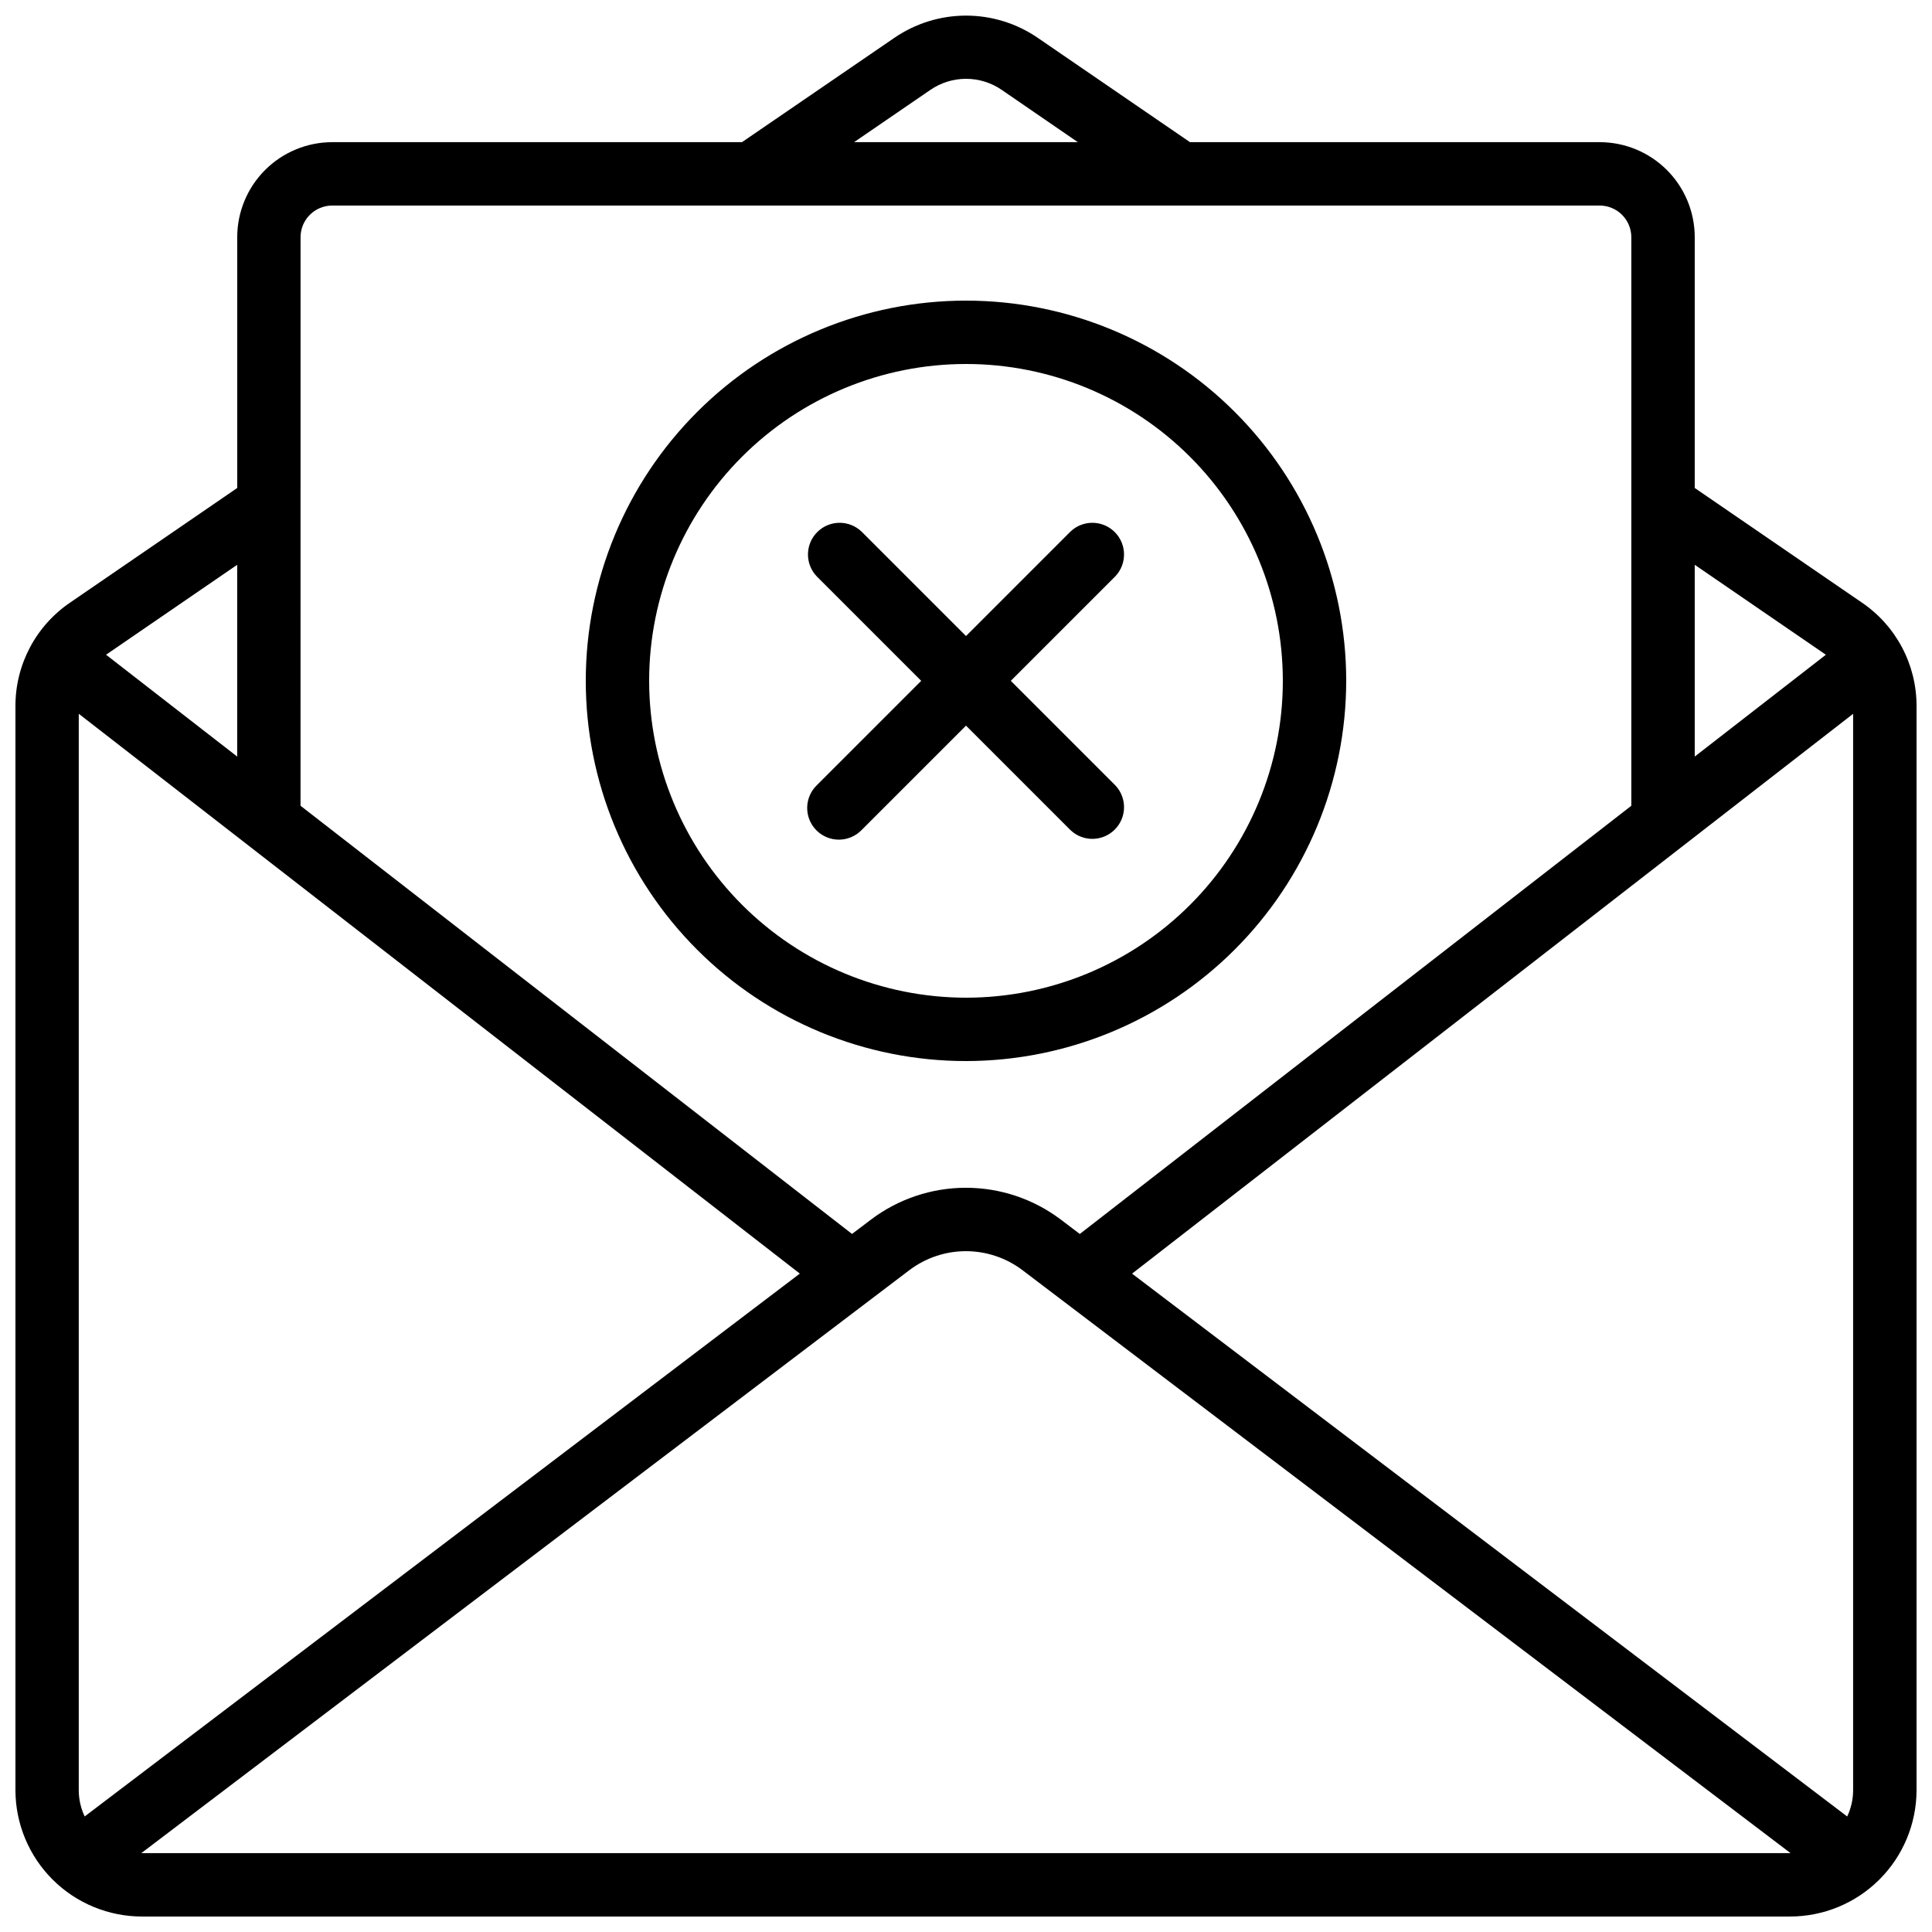
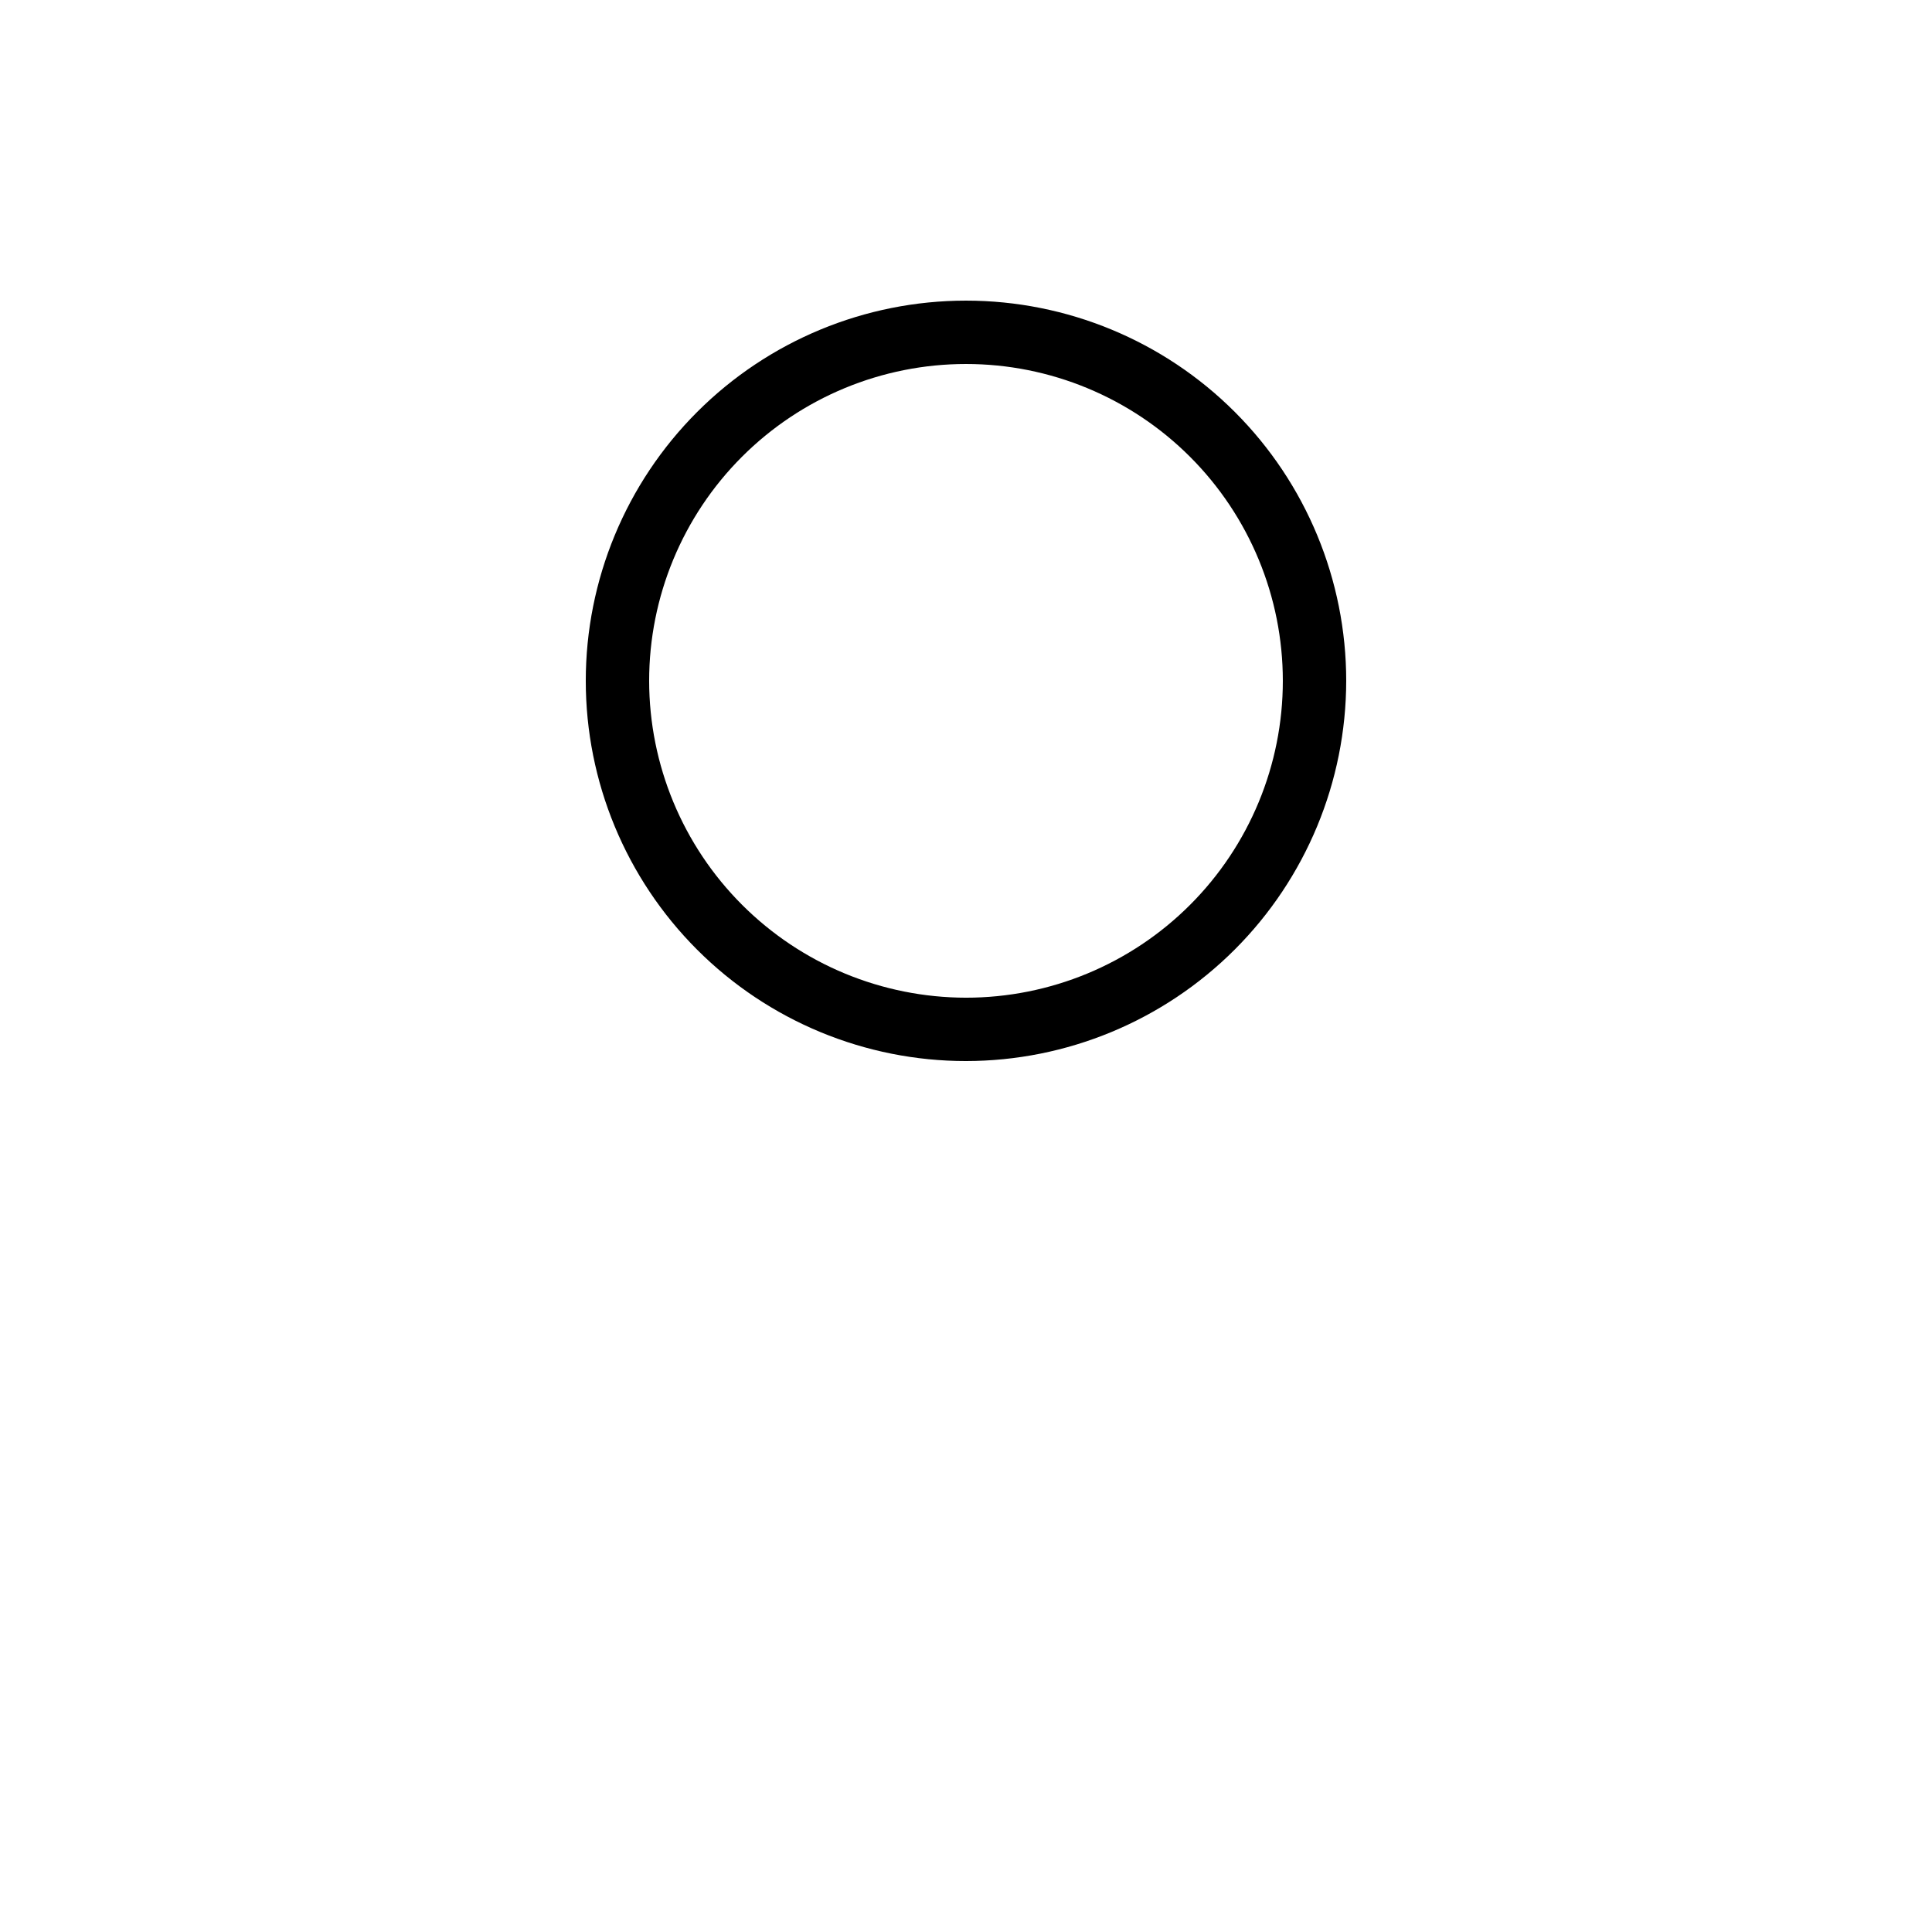
<svg xmlns="http://www.w3.org/2000/svg" width="800px" height="800px" version="1.1" viewBox="144 144 512 512">
  <defs>
    <clipPath id="a">
-       <path d="m148.09 148.09h503.81v503.81h-503.81z" />
-     </clipPath>
+       </clipPath>
  </defs>
  <g clip-path="url(#a)">
    <path d="m637.34 303.64-44.219-30.32v-66.453c0-6.68-2.652-13.086-7.379-17.812-4.723-4.723-11.129-7.379-17.812-7.379h-108.57l-40.297-27.617c-5.602-3.856-12.242-5.922-19.047-5.922-6.805 0-13.445 2.066-19.047 5.922l-40.34 27.617h-108.57c-6.68 0-13.09 2.656-17.812 7.379-4.723 4.727-7.379 11.133-7.379 17.812v66.453l-44.148 30.277c-9.168 6.168-14.652 16.496-14.629 27.543v287.34c0.031 8.883 3.586 17.391 9.883 23.656 6.297 6.266 14.82 9.777 23.703 9.762h436.64c8.883 0.016 17.406-3.496 23.703-9.762s9.852-14.773 9.883-23.656v-287.34c0.031-11.02-5.43-21.332-14.559-27.5zm-44.219-9.965 34.754 23.84-34.754 26.984zm-202.61-125.82c2.793-1.934 6.109-2.969 9.504-2.969 3.398 0 6.711 1.035 9.504 2.969l20.121 13.82h-59.301zm-166.86 39.012c0-4.637 3.762-8.395 8.398-8.395h335.87c2.227 0 4.363 0.883 5.938 2.457 1.574 1.574 2.461 3.711 2.461 5.938v150.67l-146.16 113.48-5.039-3.82c-7.242-5.469-16.066-8.426-25.141-8.426-9.078 0-17.902 2.957-25.145 8.426l-5.039 3.812-146.15-113.47zm-51.512 110.62 34.719-23.812v50.824l-34.754-26.988zm-7.266 300.99v-285.32l191.09 148.36-189.52 143.86c-1.023-2.16-1.559-4.519-1.57-6.91zm453.43 16.625h-436.64c-0.07 0.004-0.145 0.004-0.219 0l203.55-154.5c4.312-3.262 9.574-5.027 14.984-5.027 5.406 0 10.668 1.766 14.98 5.027l203.56 154.5c-0.074 0.004-0.145 0.004-0.219 0zm16.793-16.625c-0.012 2.391-0.547 4.75-1.57 6.91l-189.52-143.86 191.09-148.36z" />
  </g>
  <path d="m500.76 324.43c0-26.723-10.617-52.352-29.516-71.25-18.895-18.895-44.523-29.512-71.246-29.512-26.727 0-52.355 10.617-71.25 29.512-18.898 18.898-29.512 44.527-29.512 71.25 0 26.727 10.613 52.355 29.512 71.25 18.895 18.898 44.523 29.512 71.25 29.512 26.715-0.027 52.324-10.652 71.215-29.543s29.516-44.504 29.547-71.219zm-184.73 0c0-22.27 8.844-43.625 24.594-59.375 15.746-15.746 37.105-24.594 59.375-24.594s43.625 8.848 59.371 24.594c15.75 15.75 24.594 37.105 24.594 59.375s-8.844 43.629-24.594 59.375c-15.746 15.746-37.102 24.594-59.371 24.594-22.266-0.023-43.605-8.879-59.348-24.621-15.742-15.742-24.598-37.086-24.621-59.348z" />
-   <path d="m427.65 363.95c3.297 3.184 8.531 3.137 11.773-0.102 3.238-3.238 3.281-8.477 0.102-11.77l-27.652-27.652 27.652-27.652v0.004c3.18-3.297 3.137-8.531-0.102-11.773-3.242-3.238-8.477-3.281-11.773-0.102l-27.648 27.652-27.652-27.652c-3.293-3.18-8.531-3.137-11.77 0.102-3.238 3.242-3.285 8.477-0.102 11.773l27.648 27.648-27.652 27.652h0.004c-1.621 1.562-2.547 3.715-2.566 5.965-0.02 2.254 0.867 4.418 2.461 6.012s3.758 2.481 6.012 2.461c2.25-0.02 4.398-0.945 5.965-2.566l27.652-27.648z" />
</svg>